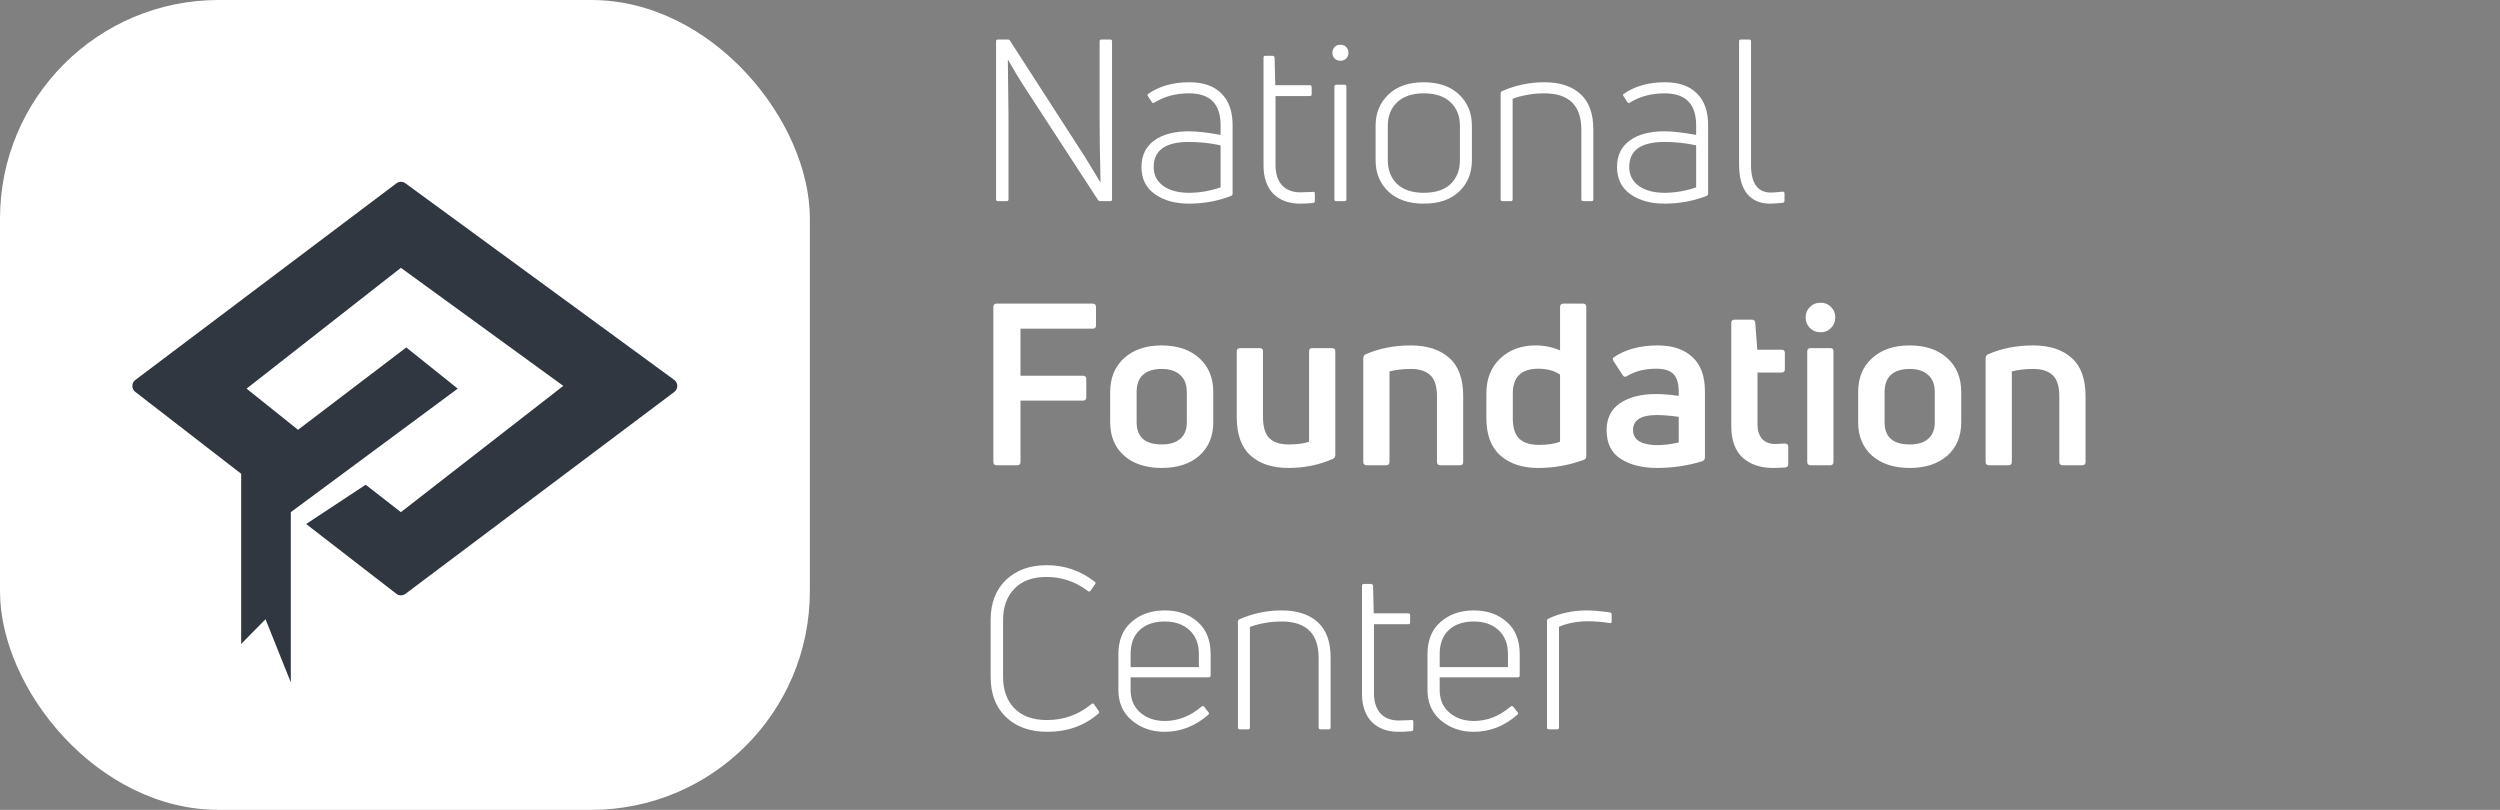
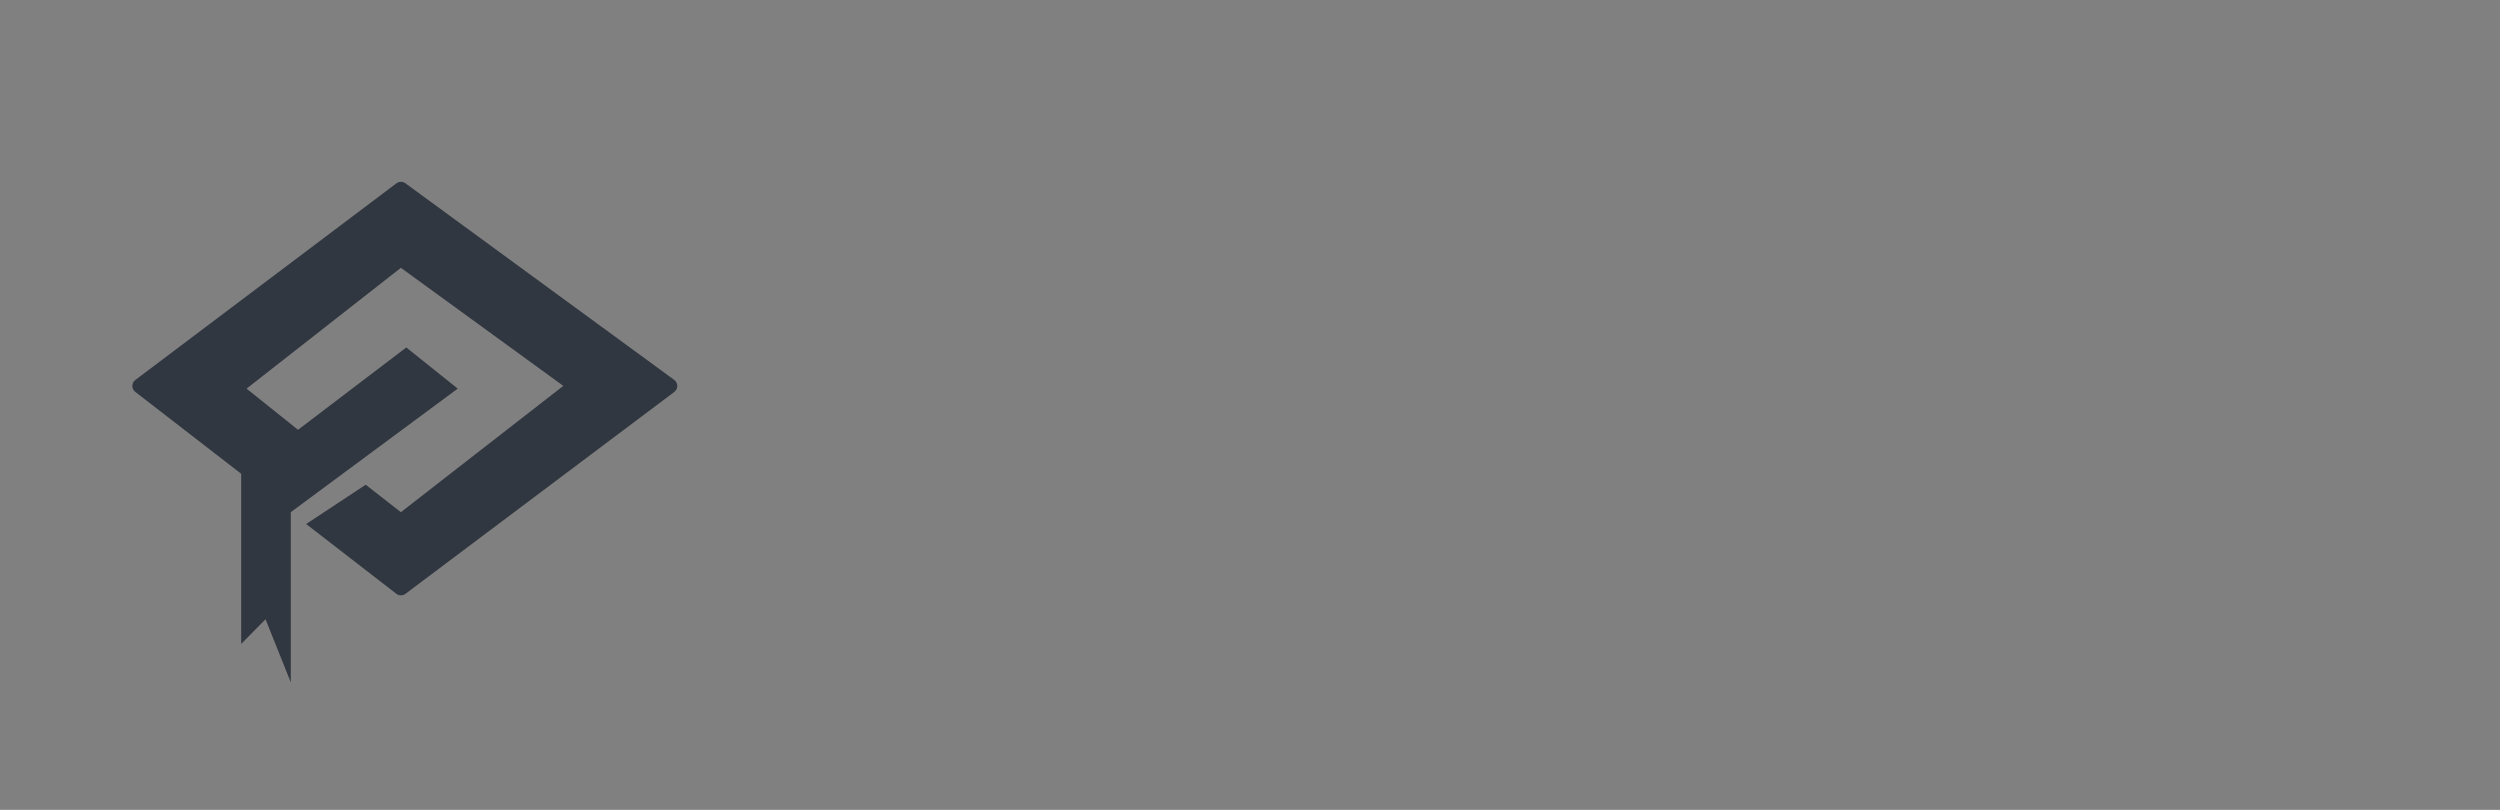
<svg xmlns="http://www.w3.org/2000/svg" width="142" height="46" viewBox="0 0 142 46" fill="none">
  <rect x="0" y="0" width="142" height="46" fill="#808080" stroke="none" />
-   <rect width="46" height="46" rx="12.417" fill="white" />
-   <path d="M57.168 11.426H56.68C56.611 11.426 56.577 11.392 56.577 11.323V2.347C56.577 2.279 56.611 2.245 56.68 2.245H57.245C57.305 2.245 57.348 2.27 57.373 2.322L61.598 8.87C62.017 9.547 62.313 10.035 62.484 10.334L62.51 10.296C62.475 8.875 62.458 7.736 62.458 6.88V2.347C62.458 2.279 62.497 2.245 62.574 2.245H63.062C63.13 2.245 63.164 2.279 63.164 2.347V11.323C63.164 11.392 63.13 11.426 63.062 11.426H62.497C62.437 11.426 62.394 11.404 62.368 11.362L58.105 4.813C57.874 4.453 57.592 3.982 57.258 3.4L57.245 3.413C57.27 5.314 57.283 6.379 57.283 6.611V11.323C57.283 11.392 57.245 11.426 57.168 11.426ZM65.208 5.339C65.842 4.894 66.625 4.672 67.558 4.672C68.346 4.672 68.949 4.881 69.369 5.301C69.797 5.72 70.011 6.319 70.011 7.098V11.002C70.011 11.062 69.981 11.105 69.921 11.13C69.168 11.421 68.371 11.567 67.532 11.567C66.753 11.567 66.107 11.387 65.594 11.028C65.088 10.668 64.836 10.155 64.836 9.487C64.836 8.836 65.076 8.335 65.555 7.984C66.034 7.633 66.694 7.458 67.532 7.458C67.986 7.458 68.585 7.527 69.33 7.663V7.111C69.33 5.904 68.731 5.301 67.532 5.301C66.788 5.301 66.133 5.476 65.568 5.827C65.516 5.87 65.469 5.861 65.427 5.802L65.208 5.468C65.165 5.408 65.165 5.365 65.208 5.339ZM65.529 9.487C65.529 9.941 65.713 10.3 66.081 10.566C66.45 10.822 66.933 10.951 67.532 10.951C68.132 10.951 68.731 10.848 69.33 10.643V8.254C68.74 8.126 68.14 8.062 67.532 8.062C66.197 8.062 65.529 8.537 65.529 9.487ZM72.449 9.358C72.449 9.855 72.569 10.24 72.808 10.514C73.056 10.788 73.412 10.925 73.874 10.925C74.019 10.925 74.255 10.916 74.58 10.899C74.614 10.891 74.64 10.895 74.657 10.912C74.674 10.929 74.683 10.959 74.683 11.002V11.413C74.683 11.481 74.649 11.52 74.58 11.528C74.349 11.554 74.105 11.567 73.848 11.567C73.206 11.567 72.697 11.379 72.32 11.002C71.952 10.625 71.768 10.086 71.768 9.384V3.272C71.768 3.203 71.802 3.169 71.871 3.169H72.282C72.342 3.169 72.38 3.203 72.397 3.272L72.436 4.839H74.4C74.469 4.839 74.503 4.877 74.503 4.954V5.352C74.503 5.421 74.469 5.455 74.4 5.455H72.449V9.358ZM76.372 11.426H75.897C75.829 11.426 75.794 11.392 75.794 11.323V4.928C75.794 4.851 75.829 4.813 75.897 4.813H76.372C76.441 4.813 76.475 4.851 76.475 4.928V11.323C76.475 11.392 76.441 11.426 76.372 11.426ZM76.591 3.002C76.591 3.131 76.548 3.238 76.462 3.323C76.377 3.409 76.27 3.452 76.141 3.452C76.004 3.452 75.893 3.409 75.807 3.323C75.722 3.238 75.679 3.131 75.679 3.002C75.679 2.865 75.722 2.754 75.807 2.668C75.893 2.583 76.004 2.54 76.141 2.54C76.27 2.54 76.377 2.583 76.462 2.668C76.548 2.754 76.591 2.865 76.591 3.002ZM83.604 9.102C83.604 9.829 83.36 10.424 82.872 10.886C82.392 11.34 81.725 11.567 80.869 11.567C80.021 11.567 79.354 11.34 78.866 10.886C78.378 10.424 78.134 9.829 78.134 9.102V7.15C78.134 6.422 78.378 5.827 78.866 5.365C79.354 4.903 80.021 4.672 80.869 4.672C81.716 4.672 82.384 4.903 82.872 5.365C83.36 5.827 83.604 6.422 83.604 7.15V9.102ZM78.827 9.102C78.827 9.658 79.003 10.107 79.354 10.45C79.713 10.784 80.218 10.951 80.869 10.951C81.537 10.951 82.046 10.784 82.397 10.45C82.748 10.107 82.923 9.658 82.923 9.102V7.15C82.923 6.593 82.748 6.148 82.397 5.814C82.046 5.472 81.537 5.301 80.869 5.301C80.218 5.301 79.713 5.472 79.354 5.814C79.003 6.148 78.827 6.593 78.827 7.15V9.102ZM85.814 11.426H85.352C85.275 11.426 85.236 11.392 85.236 11.323V5.301C85.236 5.241 85.266 5.198 85.326 5.172C86.088 4.839 86.884 4.672 87.715 4.672C88.596 4.672 89.281 4.894 89.769 5.339C90.257 5.784 90.501 6.452 90.501 7.342V11.323C90.501 11.392 90.467 11.426 90.398 11.426H89.936C89.859 11.426 89.82 11.392 89.82 11.323V7.368C89.82 5.99 89.118 5.301 87.715 5.301C87.09 5.301 86.49 5.404 85.917 5.609V11.323C85.917 11.392 85.883 11.426 85.814 11.426ZM92.219 5.339C92.852 4.894 93.636 4.672 94.569 4.672C95.356 4.672 95.96 4.881 96.379 5.301C96.807 5.72 97.021 6.319 97.021 7.098V11.002C97.021 11.062 96.991 11.105 96.931 11.13C96.178 11.421 95.382 11.567 94.543 11.567C93.764 11.567 93.118 11.387 92.604 11.028C92.099 10.668 91.847 10.155 91.847 9.487C91.847 8.836 92.086 8.335 92.566 7.984C93.045 7.633 93.704 7.458 94.543 7.458C94.997 7.458 95.596 7.527 96.341 7.663V7.111C96.341 5.904 95.742 5.301 94.543 5.301C93.798 5.301 93.143 5.476 92.578 5.827C92.527 5.87 92.48 5.861 92.437 5.802L92.219 5.468C92.176 5.408 92.176 5.365 92.219 5.339ZM92.54 9.487C92.54 9.941 92.724 10.3 93.092 10.566C93.46 10.822 93.944 10.951 94.543 10.951C95.142 10.951 95.742 10.848 96.341 10.643V8.254C95.75 8.126 95.151 8.062 94.543 8.062C93.208 8.062 92.54 8.537 92.54 9.487ZM101.27 11.516C100.979 11.55 100.735 11.567 100.538 11.567C99.981 11.567 99.549 11.383 99.241 11.015C98.933 10.638 98.779 10.078 98.779 9.333V2.347C98.779 2.279 98.813 2.245 98.881 2.245H99.344C99.421 2.245 99.459 2.279 99.459 2.347V9.371C99.459 10.416 99.836 10.938 100.589 10.938C100.726 10.938 100.949 10.921 101.257 10.886C101.325 10.886 101.36 10.921 101.36 10.989V11.387C101.36 11.464 101.33 11.507 101.27 11.516ZM62.253 17.437V18.49C62.253 18.61 62.188 18.67 62.06 18.67H57.964V21.341H61.521C61.641 21.341 61.701 21.405 61.701 21.534V22.561C61.701 22.689 61.641 22.753 61.521 22.753H57.964V26.233C57.964 26.362 57.904 26.426 57.784 26.426H56.603C56.483 26.426 56.423 26.362 56.423 26.233V17.437C56.423 17.309 56.483 17.245 56.603 17.245H62.06C62.188 17.245 62.253 17.309 62.253 17.437ZM68.914 23.986C68.914 24.782 68.648 25.416 68.118 25.887C67.587 26.349 66.876 26.58 65.986 26.58C65.096 26.58 64.385 26.349 63.854 25.887C63.324 25.416 63.058 24.782 63.058 23.986V22.265C63.058 21.461 63.324 20.819 63.854 20.339C64.385 19.86 65.096 19.62 65.986 19.62C66.876 19.62 67.587 19.86 68.118 20.339C68.648 20.819 68.914 21.461 68.914 22.265V23.986ZM64.561 23.986C64.561 24.825 65.036 25.244 65.986 25.244C66.448 25.244 66.799 25.137 67.039 24.923C67.287 24.709 67.411 24.397 67.411 23.986V22.265C67.411 21.846 67.287 21.525 67.039 21.302C66.791 21.071 66.44 20.956 65.986 20.956C65.524 20.956 65.168 21.067 64.92 21.29C64.68 21.512 64.561 21.837 64.561 22.265V23.986ZM74.536 19.774H75.653C75.781 19.774 75.846 19.834 75.846 19.954V25.835C75.846 25.946 75.799 26.023 75.704 26.066C74.925 26.409 74.087 26.58 73.188 26.58C72.272 26.58 71.553 26.345 71.03 25.874C70.508 25.403 70.247 24.675 70.247 23.691V19.954C70.247 19.834 70.311 19.774 70.44 19.774H71.557C71.677 19.774 71.737 19.834 71.737 19.954V23.665C71.737 24.239 71.856 24.645 72.096 24.885C72.344 25.125 72.708 25.244 73.188 25.244C73.676 25.244 74.065 25.193 74.356 25.09V19.954C74.356 19.834 74.416 19.774 74.536 19.774ZM78.731 26.426H77.626C77.498 26.426 77.434 26.362 77.434 26.233V20.352C77.434 20.241 77.481 20.164 77.575 20.121C78.345 19.787 79.197 19.62 80.13 19.62C81.063 19.62 81.791 19.856 82.313 20.326C82.844 20.789 83.109 21.512 83.109 22.497V26.233C83.109 26.362 83.049 26.426 82.929 26.426H81.812C81.684 26.426 81.62 26.362 81.62 26.233V22.522C81.62 21.949 81.496 21.546 81.247 21.315C80.999 21.076 80.627 20.956 80.13 20.956C79.685 20.956 79.283 21.003 78.923 21.097V26.233C78.923 26.362 78.859 26.426 78.731 26.426ZM88.612 19.903V17.437C88.612 17.309 88.676 17.245 88.804 17.245H89.909C90.037 17.245 90.101 17.309 90.101 17.437V25.899C90.101 26.011 90.054 26.083 89.96 26.118C89.121 26.426 88.257 26.58 87.366 26.58C86.476 26.58 85.761 26.345 85.222 25.874C84.691 25.403 84.426 24.697 84.426 23.755V22.342C84.426 21.521 84.687 20.861 85.209 20.365C85.731 19.869 86.403 19.62 87.225 19.62C87.713 19.62 88.175 19.714 88.612 19.903ZM85.928 23.768C85.928 24.299 86.052 24.684 86.3 24.923C86.557 25.155 86.925 25.27 87.405 25.27C87.893 25.27 88.295 25.21 88.612 25.09V21.277C88.278 21.054 87.867 20.943 87.379 20.943C86.412 20.943 85.928 21.409 85.928 22.342V23.768ZM91.653 20.301C92.312 19.847 93.151 19.62 94.169 19.62C95 19.62 95.65 19.838 96.121 20.275C96.601 20.703 96.84 21.354 96.84 22.227V25.976C96.84 26.079 96.793 26.152 96.699 26.195C95.869 26.451 95.008 26.58 94.118 26.58C93.288 26.58 92.603 26.409 92.064 26.066C91.524 25.724 91.255 25.18 91.255 24.436C91.255 23.759 91.507 23.25 92.012 22.907C92.526 22.556 93.211 22.381 94.067 22.381C94.409 22.381 94.837 22.415 95.351 22.484V22.24C95.351 21.777 95.252 21.448 95.055 21.251C94.867 21.046 94.538 20.943 94.067 20.943C93.433 20.943 92.885 21.08 92.423 21.354C92.32 21.431 92.235 21.414 92.166 21.302L91.653 20.519C91.593 20.425 91.593 20.352 91.653 20.301ZM92.757 24.423C92.757 24.714 92.881 24.932 93.129 25.078C93.378 25.215 93.707 25.283 94.118 25.283C94.512 25.283 94.923 25.232 95.351 25.129V23.678C94.889 23.609 94.473 23.575 94.105 23.575C93.207 23.575 92.757 23.858 92.757 24.423ZM99.826 24.102C99.826 24.453 99.912 24.727 100.083 24.923C100.263 25.12 100.515 25.219 100.841 25.219C100.918 25.219 101.093 25.21 101.367 25.193C101.504 25.193 101.573 25.253 101.573 25.373V26.349C101.573 26.477 101.513 26.546 101.393 26.554C101.102 26.571 100.875 26.58 100.712 26.58C100.002 26.58 99.428 26.387 98.992 26.002C98.555 25.608 98.337 25.009 98.337 24.204V18.336C98.337 18.216 98.401 18.156 98.529 18.156H99.505C99.617 18.156 99.681 18.212 99.698 18.323L99.813 19.864H101.187C101.316 19.864 101.38 19.924 101.38 20.044V20.981C101.38 21.101 101.316 21.161 101.187 21.161H99.826V24.102ZM103.961 26.426H102.844C102.715 26.426 102.651 26.362 102.651 26.233V19.954C102.651 19.834 102.715 19.774 102.844 19.774H103.961C104.081 19.774 104.141 19.834 104.141 19.954V26.233C104.141 26.362 104.081 26.426 103.961 26.426ZM104 17.437C104.162 17.591 104.244 17.788 104.244 18.028C104.244 18.268 104.162 18.469 104 18.631C103.845 18.794 103.649 18.875 103.409 18.875C103.169 18.875 102.968 18.794 102.805 18.631C102.643 18.469 102.561 18.268 102.561 18.028C102.561 17.788 102.643 17.591 102.805 17.437C102.968 17.275 103.169 17.193 103.409 17.193C103.649 17.193 103.845 17.275 104 17.437ZM111.398 23.986C111.398 24.782 111.133 25.416 110.602 25.887C110.071 26.349 109.361 26.58 108.471 26.58C107.58 26.58 106.87 26.349 106.339 25.887C105.808 25.416 105.543 24.782 105.543 23.986V22.265C105.543 21.461 105.808 20.819 106.339 20.339C106.87 19.86 107.58 19.62 108.471 19.62C109.361 19.62 110.071 19.86 110.602 20.339C111.133 20.819 111.398 21.461 111.398 22.265V23.986ZM107.045 23.986C107.045 24.825 107.52 25.244 108.471 25.244C108.933 25.244 109.284 25.137 109.523 24.923C109.772 24.709 109.896 24.397 109.896 23.986V22.265C109.896 21.846 109.772 21.525 109.523 21.302C109.275 21.071 108.924 20.956 108.471 20.956C108.008 20.956 107.653 21.067 107.405 21.29C107.165 21.512 107.045 21.837 107.045 22.265V23.986ZM114.08 26.426H112.976C112.847 26.426 112.783 26.362 112.783 26.233V20.352C112.783 20.241 112.83 20.164 112.924 20.121C113.695 19.787 114.547 19.62 115.48 19.62C116.413 19.62 117.14 19.856 117.663 20.326C118.193 20.789 118.459 21.512 118.459 22.497V26.233C118.459 26.362 118.399 26.426 118.279 26.426H117.162C117.033 26.426 116.969 26.362 116.969 26.233V22.522C116.969 21.949 116.845 21.546 116.597 21.315C116.348 21.076 115.976 20.956 115.48 20.956C115.034 20.956 114.632 21.003 114.273 21.097V26.233C114.273 26.362 114.208 26.426 114.08 26.426ZM62.381 40.54C61.585 41.225 60.622 41.567 59.492 41.567C58.508 41.567 57.724 41.289 57.142 40.732C56.56 40.176 56.269 39.418 56.269 38.46V35.211C56.269 34.252 56.56 33.495 57.142 32.938C57.724 32.382 58.495 32.103 59.453 32.103C60.472 32.103 61.38 32.416 62.176 33.041C62.236 33.075 62.244 33.122 62.201 33.182L61.944 33.554C61.902 33.614 61.85 33.619 61.791 33.567C61.089 33.036 60.305 32.771 59.441 32.771C58.653 32.771 58.045 32.994 57.617 33.439C57.189 33.884 56.975 34.475 56.975 35.211V38.46C56.975 39.196 57.189 39.786 57.617 40.232C58.054 40.677 58.67 40.899 59.466 40.899C60.425 40.899 61.268 40.595 61.996 39.988C62.056 39.936 62.107 39.945 62.15 40.013L62.407 40.386C62.45 40.446 62.441 40.497 62.381 40.54ZM68.764 37.163V38.37C68.764 38.438 68.726 38.472 68.649 38.472H64.219V39.191C64.219 39.731 64.403 40.159 64.771 40.476C65.139 40.792 65.601 40.951 66.158 40.951C66.919 40.951 67.617 40.677 68.251 40.129C68.319 40.086 68.371 40.095 68.405 40.155L68.636 40.45C68.687 40.501 68.683 40.553 68.623 40.604C67.887 41.246 67.061 41.567 66.145 41.567C65.426 41.567 64.809 41.353 64.296 40.925C63.782 40.497 63.525 39.919 63.525 39.191V37.163C63.525 36.367 63.773 35.755 64.27 35.327C64.766 34.89 65.396 34.672 66.158 34.672C66.919 34.672 67.544 34.89 68.032 35.327C68.52 35.755 68.764 36.367 68.764 37.163ZM68.097 37.163C68.097 36.572 67.917 36.114 67.557 35.789C67.206 35.463 66.74 35.301 66.158 35.301C65.558 35.301 65.083 35.463 64.732 35.789C64.39 36.105 64.219 36.563 64.219 37.163V37.895H68.097V37.163ZM70.892 41.426H70.43C70.353 41.426 70.314 41.392 70.314 41.323V35.301C70.314 35.241 70.344 35.198 70.404 35.172C71.166 34.839 71.962 34.672 72.792 34.672C73.674 34.672 74.359 34.894 74.847 35.339C75.335 35.784 75.579 36.452 75.579 37.342V41.323C75.579 41.392 75.544 41.426 75.476 41.426H75.014C74.937 41.426 74.898 41.392 74.898 41.323V37.368C74.898 35.99 74.196 35.301 72.792 35.301C72.167 35.301 71.568 35.404 70.995 35.609V41.323C70.995 41.392 70.96 41.426 70.892 41.426ZM78.041 39.358C78.041 39.855 78.161 40.24 78.401 40.514C78.649 40.788 79.004 40.925 79.467 40.925C79.612 40.925 79.848 40.916 80.173 40.899C80.207 40.891 80.233 40.895 80.25 40.912C80.267 40.929 80.276 40.959 80.276 41.002V41.413C80.276 41.481 80.241 41.52 80.173 41.529C79.942 41.554 79.698 41.567 79.441 41.567C78.799 41.567 78.29 41.379 77.913 41.002C77.545 40.625 77.361 40.086 77.361 39.384V33.272C77.361 33.203 77.395 33.169 77.463 33.169H77.874C77.934 33.169 77.973 33.203 77.99 33.272L78.028 34.839H79.993C80.062 34.839 80.096 34.877 80.096 34.954V35.352C80.096 35.421 80.062 35.455 79.993 35.455H78.041V39.358ZM86.32 37.163V38.37C86.32 38.438 86.281 38.472 86.204 38.472H81.774V39.191C81.774 39.731 81.958 40.159 82.326 40.476C82.695 40.792 83.157 40.951 83.713 40.951C84.475 40.951 85.173 40.677 85.806 40.129C85.875 40.086 85.926 40.095 85.96 40.155L86.191 40.45C86.243 40.501 86.239 40.553 86.179 40.604C85.442 41.246 84.616 41.567 83.7 41.567C82.981 41.567 82.365 41.353 81.851 40.925C81.338 40.497 81.081 39.919 81.081 39.191V37.163C81.081 36.367 81.329 35.755 81.826 35.327C82.322 34.89 82.951 34.672 83.713 34.672C84.475 34.672 85.1 34.89 85.588 35.327C86.076 35.755 86.32 36.367 86.32 37.163ZM85.652 37.163C85.652 36.572 85.472 36.114 85.113 35.789C84.762 35.463 84.295 35.301 83.713 35.301C83.114 35.301 82.639 35.463 82.288 35.789C81.945 36.105 81.774 36.563 81.774 37.163V37.895H85.652V37.163ZM88.448 41.426H87.985C87.908 41.426 87.87 41.392 87.87 41.323V35.262C87.87 35.202 87.9 35.16 87.96 35.134C88.619 34.826 89.342 34.672 90.13 34.672C90.481 34.672 90.917 34.71 91.439 34.787C91.508 34.796 91.542 34.834 91.542 34.903V35.301C91.542 35.378 91.504 35.408 91.427 35.391C91.016 35.322 90.609 35.288 90.207 35.288C89.599 35.288 89.047 35.391 88.55 35.596V41.323C88.55 41.392 88.516 41.426 88.448 41.426Z" fill="white" />
  <path d="M23.025 10.409C22.873 10.298 22.667 10.299 22.517 10.412L7.687 21.582C7.463 21.751 7.46 22.087 7.683 22.259L13.699 26.911V36.576L15.082 35.173L16.518 38.759V29.091L25.999 22.074L23.077 19.735L16.927 24.413L14.006 22.074L22.77 15.212L31.995 21.918L22.77 29.091L20.771 27.532L17.389 29.764L22.513 33.727C22.665 33.844 22.876 33.845 23.029 33.73L38.3 22.263C38.529 22.091 38.527 21.747 38.296 21.578L23.025 10.409Z" fill="#313741" />
</svg>